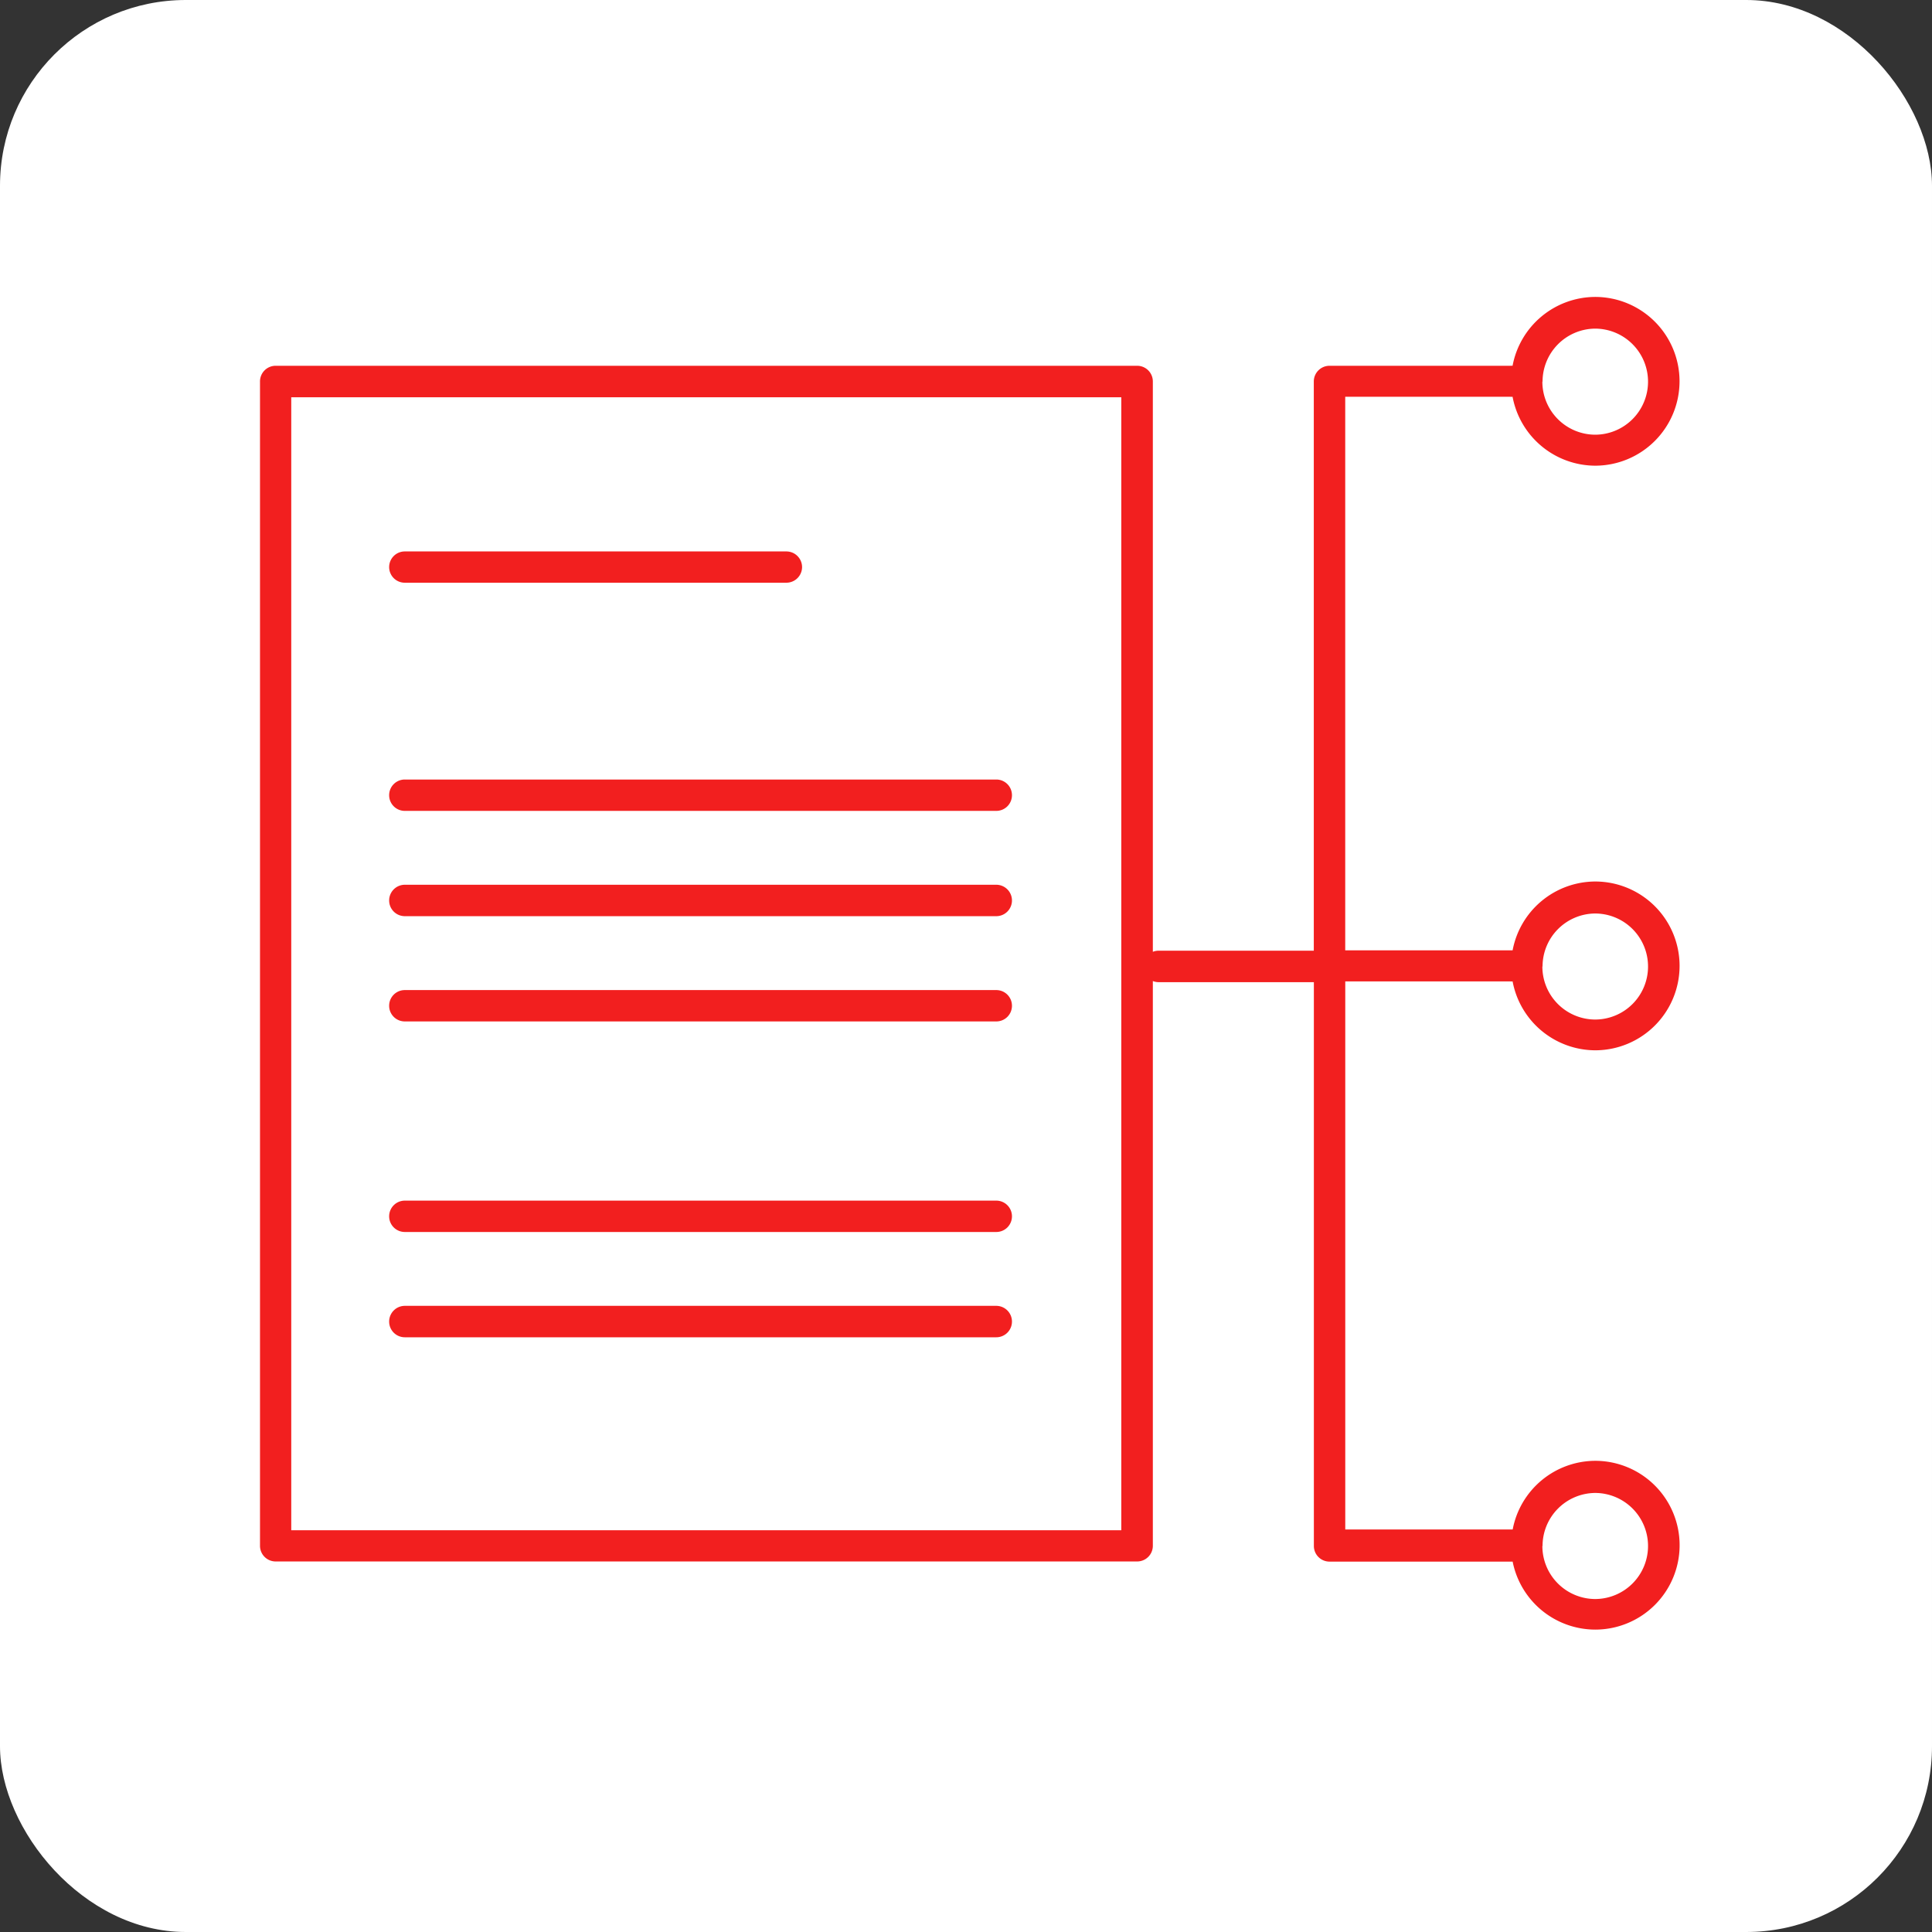
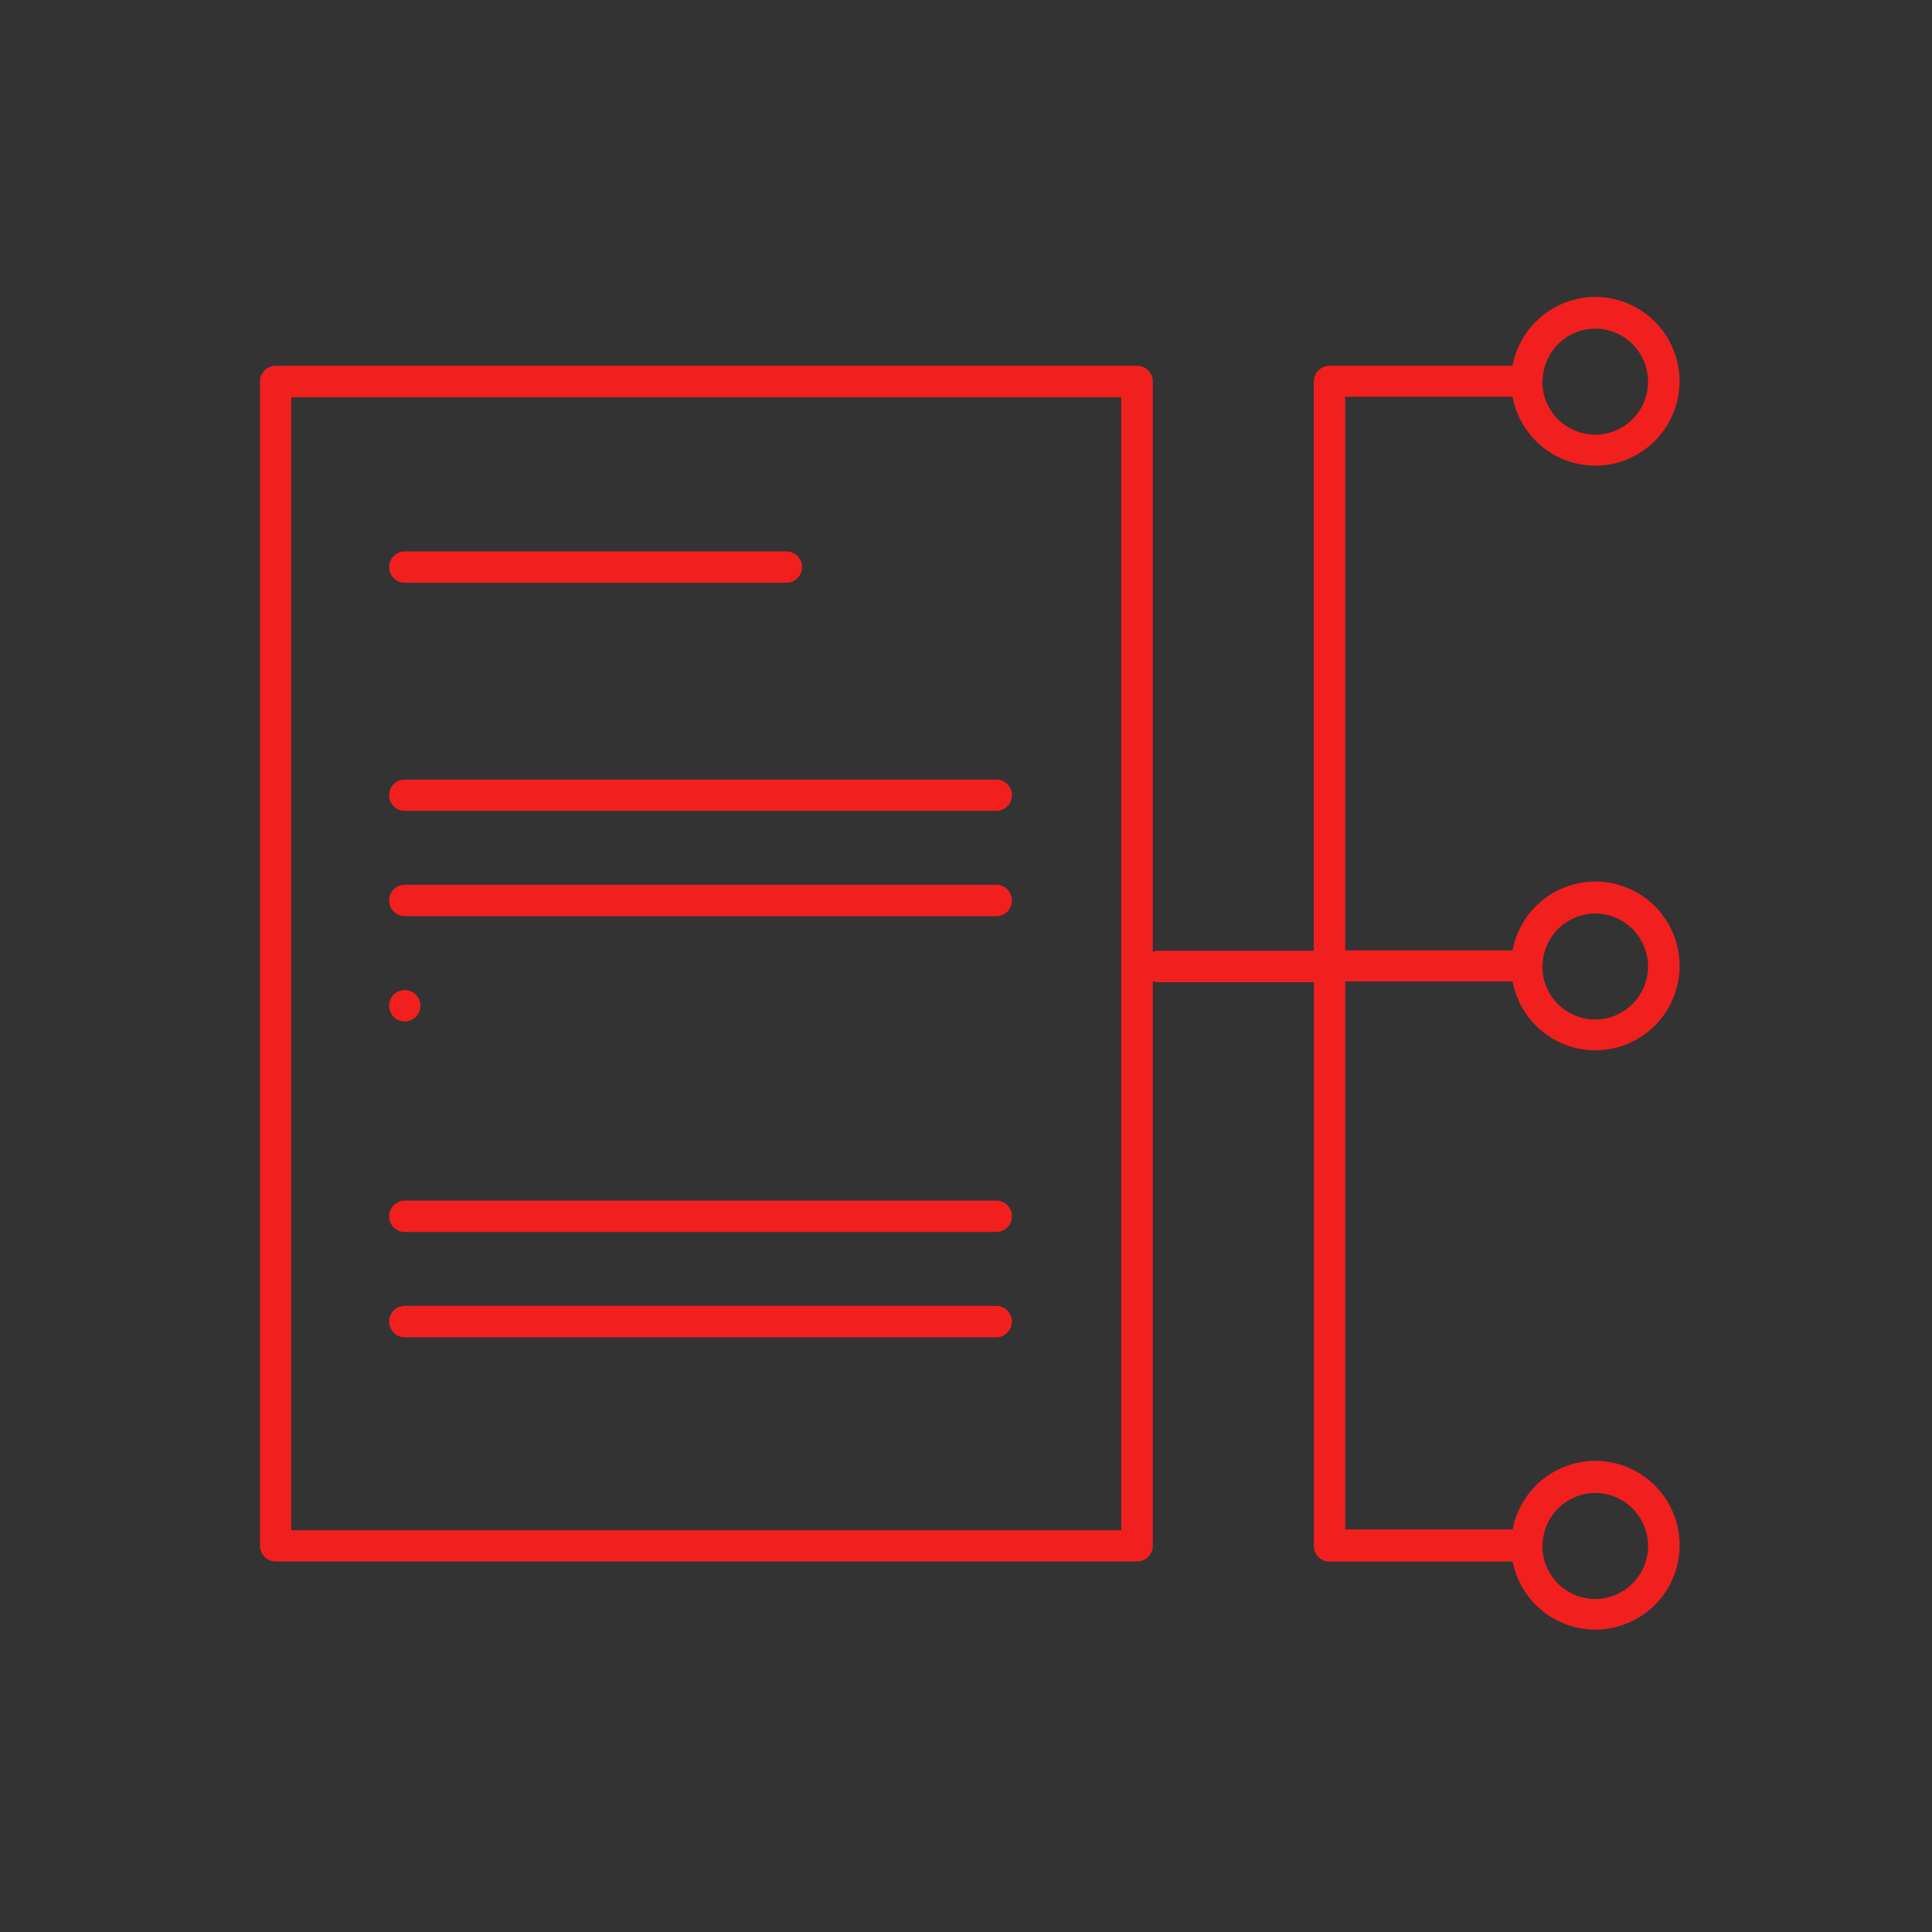
<svg xmlns="http://www.w3.org/2000/svg" width="52" height="52" viewBox="0 0 52 52">
  <rect x="0" y="0" width="52" height="52" fill="#333333" stroke="none" />
  <defs>
    <style>.a{fill:#fff;}.b{fill:#f21f1f;stroke:rgba(0,0,0,0);stroke-miterlimit:10;}</style>
  </defs>
-   <rect class="a" width="52" height="52" rx="5" />
-   <path class="b" d="M4514.055-6856.049h-4.928a.421.421,0,0,1-.422-.422v-15.174h-4.176a.424.424,0,0,1-.158-.03v15.2a.422.422,0,0,1-.422.422h-23.187a.421.421,0,0,1-.422-.422v-31.338a.421.421,0,0,1,.422-.422h23.187a.422.422,0,0,1,.422.422v15.351a.424.424,0,0,1,.158-.03h4.174v-15.321a.423.423,0,0,1,.423-.422h4.864a.432.432,0,0,1,.063,0,2.271,2.271,0,0,1,2.227-1.853,2.271,2.271,0,0,1,2.267,2.27,2.273,2.273,0,0,1-2.267,2.272,2.272,2.272,0,0,1-2.227-1.855.433.433,0,0,1-.062,0h-4.442v14.9h4.442a.433.433,0,0,1,.063,0,2.271,2.271,0,0,1,2.227-1.853,2.271,2.271,0,0,1,2.267,2.271,2.273,2.273,0,0,1-2.267,2.272,2.272,2.272,0,0,1-2.227-1.854.433.433,0,0,1-.062,0h-4.442v14.751h4.506a2.27,2.27,0,0,1,2.226-1.848,2.272,2.272,0,0,1,2.267,2.272,2.271,2.271,0,0,1-2.267,2.271A2.271,2.271,0,0,1,4514.055-6856.049Zm.8-.42a1.427,1.427,0,0,0,1.421,1.427,1.427,1.427,0,0,0,1.423-1.427,1.427,1.427,0,0,0-1.423-1.428A1.427,1.427,0,0,0,4514.86-6856.47Zm-33.674-.424h22.341v-30.494h-22.341Zm33.674-15.173a1.426,1.426,0,0,0,1.421,1.427,1.426,1.426,0,0,0,1.423-1.427,1.426,1.426,0,0,0-1.423-1.427A1.426,1.426,0,0,0,4514.86-6872.067Zm0-15.743a1.427,1.427,0,0,0,1.421,1.429,1.427,1.427,0,0,0,1.423-1.429,1.427,1.427,0,0,0-1.423-1.426A1.427,1.427,0,0,0,4514.86-6887.81Zm-30.617,25.722a.422.422,0,0,1-.422-.422.423.423,0,0,1,.422-.424h15.921a.423.423,0,0,1,.42.424.422.422,0,0,1-.42.422Zm0-2.834a.421.421,0,0,1-.422-.422.422.422,0,0,1,.422-.422h15.921a.422.422,0,0,1,.42.422.421.421,0,0,1-.42.422Zm0-5.667a.421.421,0,0,1-.422-.422.421.421,0,0,1,.422-.422h15.921a.421.421,0,0,1,.42.422.421.421,0,0,1-.42.422Zm0-2.833a.422.422,0,0,1-.422-.422.423.423,0,0,1,.422-.424h15.921a.423.423,0,0,1,.42.424.422.422,0,0,1-.42.422Zm0-2.834a.421.421,0,0,1-.422-.422.421.421,0,0,1,.422-.422h15.921a.421.421,0,0,1,.42.422.421.421,0,0,1-.42.422Zm0-6.141a.421.421,0,0,1-.422-.422.421.421,0,0,1,.422-.42h10.268a.423.423,0,0,1,.424.42.423.423,0,0,1-.424.422Z" transform="translate(-4473.342 6898.08)" />
+   <path class="b" d="M4514.055-6856.049h-4.928a.421.421,0,0,1-.422-.422v-15.174h-4.176a.424.424,0,0,1-.158-.03v15.2a.422.422,0,0,1-.422.422h-23.187a.421.421,0,0,1-.422-.422v-31.338a.421.421,0,0,1,.422-.422h23.187a.422.422,0,0,1,.422.422v15.351a.424.424,0,0,1,.158-.03h4.174v-15.321a.423.423,0,0,1,.423-.422h4.864a.432.432,0,0,1,.063,0,2.271,2.271,0,0,1,2.227-1.853,2.271,2.271,0,0,1,2.267,2.27,2.273,2.273,0,0,1-2.267,2.272,2.272,2.272,0,0,1-2.227-1.855.433.433,0,0,1-.062,0h-4.442v14.9h4.442a.433.433,0,0,1,.063,0,2.271,2.271,0,0,1,2.227-1.853,2.271,2.271,0,0,1,2.267,2.271,2.273,2.273,0,0,1-2.267,2.272,2.272,2.272,0,0,1-2.227-1.854.433.433,0,0,1-.062,0h-4.442v14.751h4.506a2.27,2.27,0,0,1,2.226-1.848,2.272,2.272,0,0,1,2.267,2.272,2.271,2.271,0,0,1-2.267,2.271A2.271,2.271,0,0,1,4514.055-6856.049Zm.8-.42a1.427,1.427,0,0,0,1.421,1.427,1.427,1.427,0,0,0,1.423-1.427,1.427,1.427,0,0,0-1.423-1.428A1.427,1.427,0,0,0,4514.86-6856.47Zm-33.674-.424h22.341v-30.494h-22.341Zm33.674-15.173a1.426,1.426,0,0,0,1.421,1.427,1.426,1.426,0,0,0,1.423-1.427,1.426,1.426,0,0,0-1.423-1.427A1.426,1.426,0,0,0,4514.86-6872.067Zm0-15.743a1.427,1.427,0,0,0,1.421,1.429,1.427,1.427,0,0,0,1.423-1.429,1.427,1.427,0,0,0-1.423-1.426A1.427,1.427,0,0,0,4514.86-6887.81Zm-30.617,25.722a.422.422,0,0,1-.422-.422.423.423,0,0,1,.422-.424h15.921a.423.423,0,0,1,.42.424.422.422,0,0,1-.42.422Zm0-2.834a.421.421,0,0,1-.422-.422.422.422,0,0,1,.422-.422h15.921a.422.422,0,0,1,.42.422.421.421,0,0,1-.42.422Zm0-5.667a.421.421,0,0,1-.422-.422.421.421,0,0,1,.422-.422a.421.421,0,0,1,.42.422.421.421,0,0,1-.42.422Zm0-2.833a.422.422,0,0,1-.422-.422.423.423,0,0,1,.422-.424h15.921a.423.423,0,0,1,.42.424.422.422,0,0,1-.42.422Zm0-2.834a.421.421,0,0,1-.422-.422.421.421,0,0,1,.422-.422h15.921a.421.421,0,0,1,.42.422.421.421,0,0,1-.42.422Zm0-6.141a.421.421,0,0,1-.422-.422.421.421,0,0,1,.422-.42h10.268a.423.423,0,0,1,.424.42.423.423,0,0,1-.424.422Z" transform="translate(-4473.342 6898.08)" />
</svg>